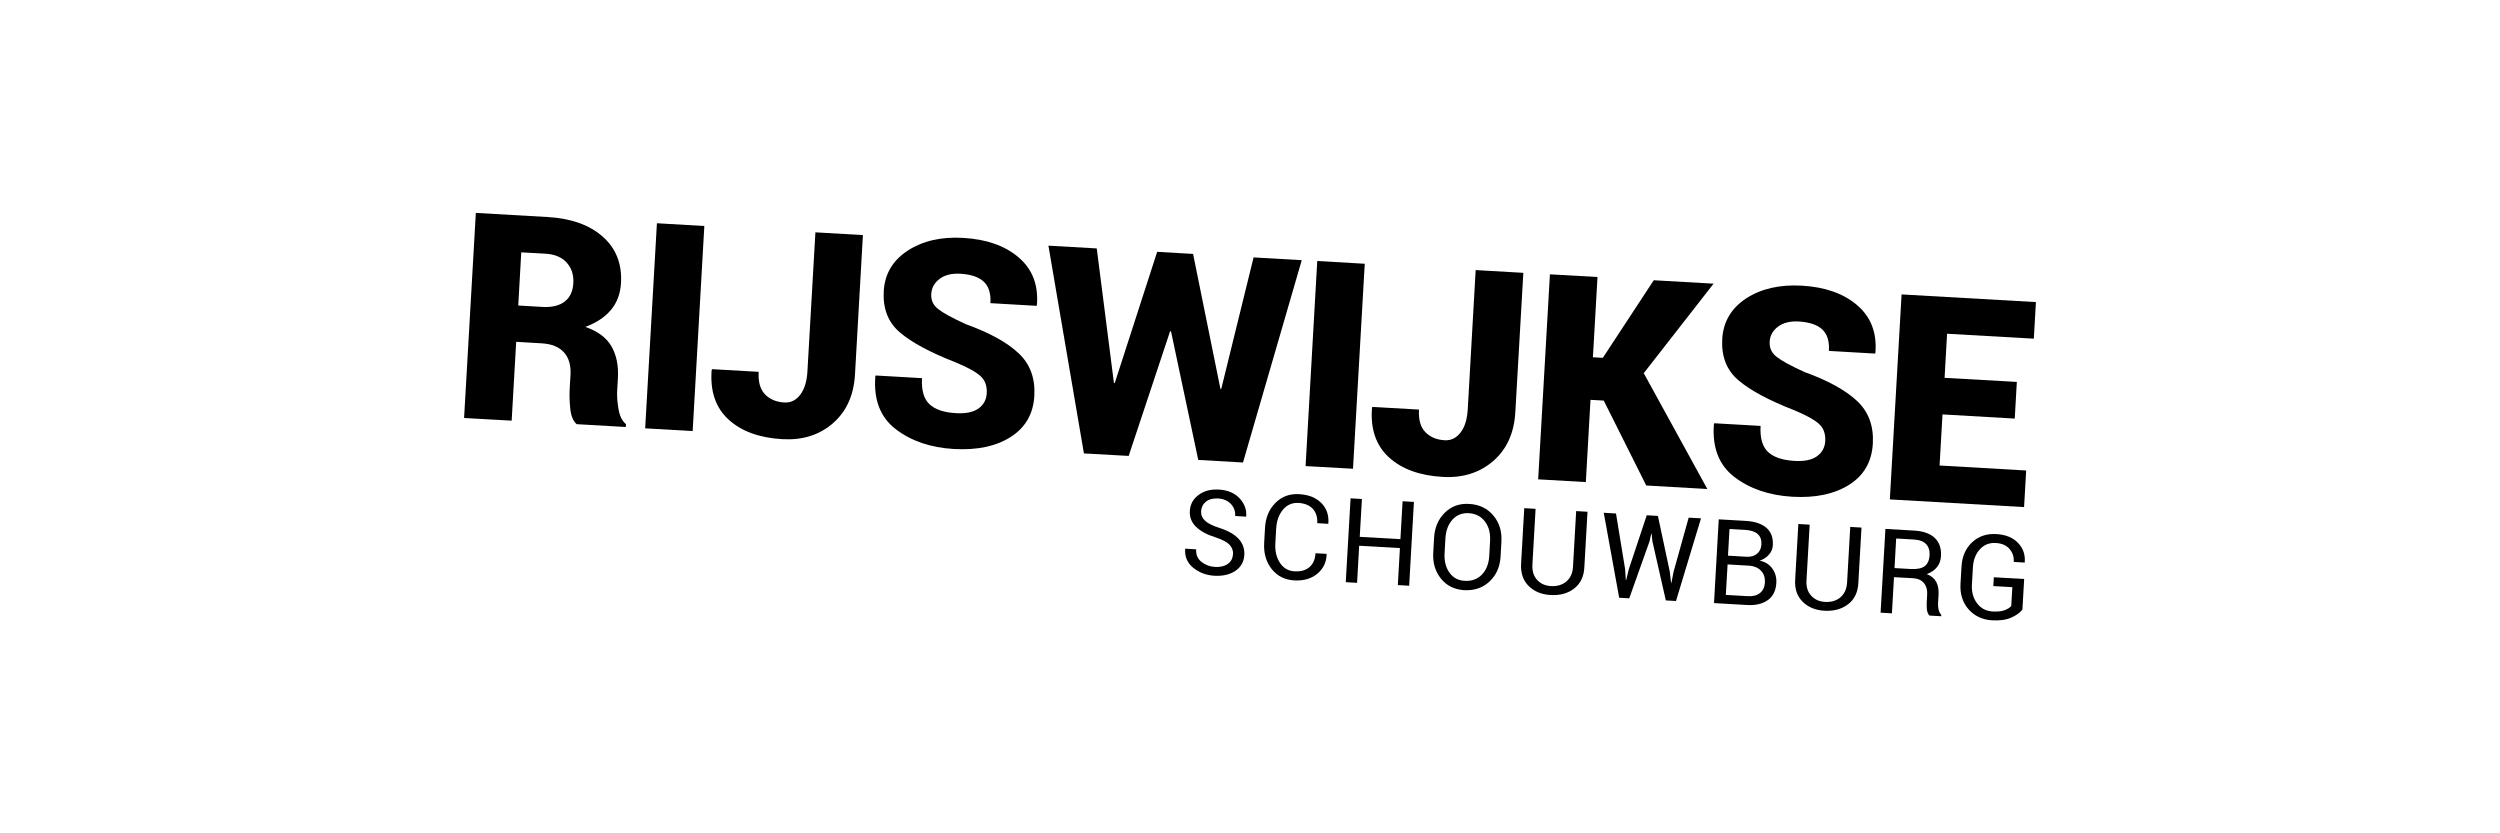
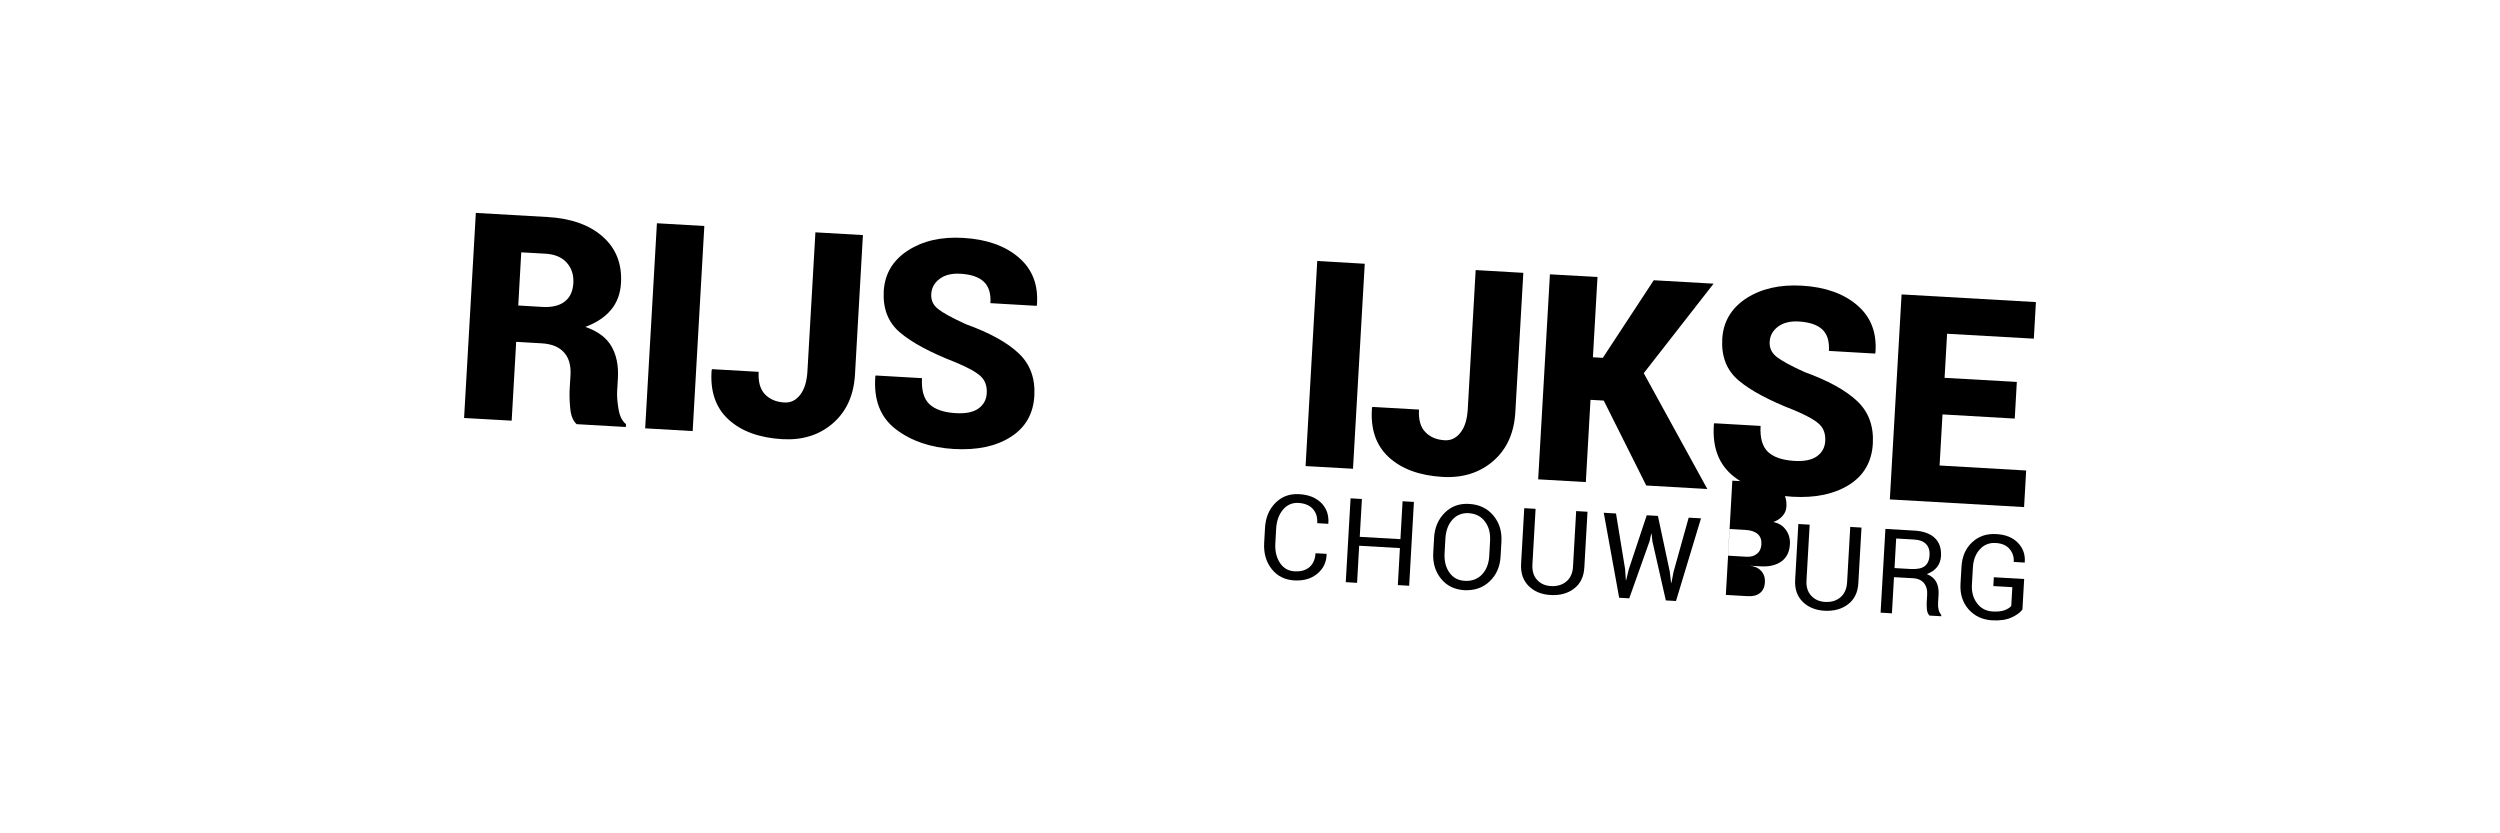
<svg xmlns="http://www.w3.org/2000/svg" id="Layer_1" viewBox="0 0 300 100">
  <path d="M62.19,36.66l2.89.17c1.15.07,2.04-.15,2.68-.64.64-.49.98-1.22,1.04-2.2.06-1-.21-1.83-.8-2.48-.59-.65-1.45-1.01-2.59-1.07l-2.86-.16-.36,6.39h0ZM61.94,41.05l-.54,9.43-5.71-.32,1.41-24.61,8.57.49c2.85.16,5.07.95,6.66,2.36,1.59,1.41,2.32,3.26,2.19,5.55-.07,1.27-.47,2.35-1.19,3.22-.72.87-1.75,1.56-3.09,2.06,1.49.51,2.53,1.29,3.13,2.32.6,1.04.86,2.3.78,3.78l-.09,1.55c-.04.64.02,1.38.16,2.21.14.83.44,1.44.9,1.81l-.02.34-5.9-.34c-.43-.38-.69-1.01-.77-1.89-.09-.89-.11-1.72-.06-2.49l.09-1.49c.07-1.17-.19-2.09-.78-2.74-.58-.65-1.47-1.02-2.67-1.09l-3.06-.18h0Z" />
  <polygon points="83.12 51.73 77.42 51.4 78.83 26.79 84.52 27.12 83.12 51.73 83.12 51.73" />
  <path d="M97.84,27.88l5.71.33-.95,16.71c-.14,2.51-1.03,4.47-2.66,5.88-1.63,1.41-3.65,2.04-6.06,1.9-2.77-.16-4.93-.95-6.47-2.37-1.54-1.42-2.21-3.4-2.01-5.93l.06-.1,5.58.32c-.07,1.21.19,2.11.76,2.7.58.6,1.36.93,2.34.98.74.04,1.37-.26,1.88-.92.51-.66.8-1.59.87-2.79l.96-16.71h0Z" />
  <path d="M118.41,47.2c.05-.88-.2-1.57-.75-2.07-.55-.5-1.56-1.06-3.04-1.67-3-1.17-5.2-2.35-6.62-3.56-1.42-1.2-2.07-2.86-1.95-4.97.12-2.06,1.08-3.68,2.87-4.85,1.8-1.17,4.02-1.69,6.68-1.53,2.8.16,5.03.95,6.66,2.36,1.64,1.41,2.36,3.31,2.17,5.69l-.04.1-5.54-.32c.07-1.16-.2-2.02-.8-2.58-.6-.56-1.54-.88-2.81-.95-1.04-.06-1.87.15-2.49.62-.63.47-.96,1.08-1,1.83-.04.72.23,1.32.82,1.78.59.47,1.7,1.08,3.35,1.83,2.8,1.01,4.9,2.16,6.29,3.46,1.4,1.3,2.03,3.01,1.91,5.13-.12,2.16-1.07,3.81-2.83,4.93-1.76,1.13-4.04,1.61-6.83,1.45-2.78-.16-5.1-.95-6.96-2.37-1.86-1.42-2.68-3.54-2.46-6.35l.04-.1,5.56.32c-.08,1.43.21,2.47.88,3.11.67.64,1.73,1.01,3.19,1.09,1.19.07,2.1-.12,2.71-.56.61-.44.94-1.04.99-1.81h0Z" />
-   <polygon points="146.45 46.66 146.55 46.67 150.43 30.89 156.21 31.22 149.16 55.5 143.79 55.19 140.52 39.76 140.41 39.76 135.44 54.71 130.07 54.41 125.81 29.48 131.61 29.81 133.67 45.95 133.77 45.97 138.86 30.22 143.17 30.47 146.45 46.66 146.45 46.66" />
  <polygon points="162.36 56.25 156.67 55.93 158.07 31.32 163.77 31.65 162.36 56.25 162.36 56.25" />
  <path d="M177.09,32.41l5.71.33-.96,16.71c-.14,2.51-1.03,4.47-2.66,5.88-1.63,1.4-3.65,2.04-6.06,1.9-2.77-.16-4.93-.95-6.47-2.37-1.54-1.42-2.21-3.4-2.01-5.93l.06-.1,5.58.32c-.07,1.2.18,2.11.76,2.7.58.6,1.35.93,2.34.98.74.04,1.37-.26,1.88-.92.51-.65.8-1.58.87-2.79l.95-16.71h0Z" />
  <polygon points="192.45 48.07 190.86 47.98 190.3 57.85 184.58 57.52 185.99 32.92 191.7 33.24 191.15 42.87 192.34 42.94 198.45 33.63 205.63 34.04 197.25 44.78 204.88 58.68 197.55 58.26 192.45 48.07 192.45 48.07" />
  <path d="M219.03,52.94c.05-.88-.2-1.57-.75-2.07-.55-.5-1.56-1.06-3.04-1.67-3-1.17-5.2-2.35-6.62-3.56-1.42-1.2-2.07-2.86-1.95-4.97.12-2.06,1.08-3.68,2.87-4.86,1.8-1.17,4.02-1.68,6.68-1.53,2.8.16,5.03.95,6.66,2.36,1.64,1.41,2.36,3.31,2.17,5.69l-.04.1-5.54-.32c.07-1.16-.2-2.02-.8-2.58-.6-.56-1.54-.87-2.81-.95-1.04-.06-1.87.15-2.5.62-.63.47-.96,1.08-1,1.82-.04.72.23,1.32.82,1.79.59.47,1.7,1.08,3.35,1.83,2.8,1.01,4.9,2.16,6.3,3.46,1.39,1.3,2.03,3.01,1.91,5.13-.12,2.16-1.06,3.81-2.82,4.93-1.76,1.12-4.04,1.61-6.83,1.45-2.78-.16-5.1-.95-6.96-2.37-1.86-1.42-2.68-3.54-2.46-6.35l.04-.1,5.56.32c-.08,1.43.21,2.47.88,3.11.67.64,1.73,1,3.18,1.09,1.19.07,2.1-.12,2.71-.56.61-.44.94-1.04.99-1.81h0Z" />
  <polygon points="241.77 50.23 233.1 49.73 232.75 55.86 243.14 56.46 242.89 60.85 226.78 59.93 228.19 35.33 244.31 36.25 244.06 40.64 233.65 40.05 233.35 45.34 242.02 45.83 241.77 50.23 241.77 50.23" />
-   <path d="M147.97,66.54c.02-.46-.12-.85-.43-1.17-.31-.33-.87-.62-1.68-.89-1.01-.31-1.78-.73-2.33-1.26-.54-.52-.8-1.16-.75-1.91.05-.79.39-1.43,1.04-1.91.65-.49,1.46-.71,2.45-.65,1.06.06,1.88.41,2.48,1.05.59.64.86,1.36.79,2.16l-.02.04-1.3-.08c.03-.57-.14-1.06-.52-1.45-.38-.39-.88-.61-1.5-.65-.64-.04-1.13.09-1.49.38-.36.29-.55.68-.58,1.17-.02.44.14.81.49,1.13.35.32.94.61,1.76.87,1,.32,1.75.75,2.25,1.29.5.54.73,1.19.69,1.94-.05.81-.4,1.44-1.07,1.9-.67.45-1.51.65-2.54.59-.97-.06-1.81-.38-2.53-.96-.71-.59-1.03-1.34-.96-2.25l.02-.04,1.3.08c-.04.63.17,1.13.63,1.5.46.37.99.57,1.6.61.64.04,1.16-.08,1.55-.35.39-.27.6-.65.63-1.15h0Z" />
  <path d="M159.19,66.5v.04c-.02.95-.4,1.72-1.12,2.31-.72.6-1.64.86-2.76.8-1.14-.07-2.04-.52-2.71-1.37-.67-.85-.97-1.89-.9-3.13l.1-1.79c.07-1.24.48-2.24,1.25-3.01.76-.77,1.71-1.12,2.85-1.05,1.14.06,2.02.42,2.66,1.06.64.65.92,1.47.84,2.46l-.02.04-1.31-.08c.04-.7-.13-1.27-.53-1.71-.39-.43-.96-.67-1.72-.72-.76-.04-1.38.23-1.87.82-.49.59-.75,1.33-.81,2.24l-.1,1.8c-.05.92.13,1.69.55,2.33.42.64,1.01.98,1.76,1.02.76.04,1.35-.13,1.79-.51.44-.39.68-.94.72-1.66l1.31.07h0Z" />
  <polygon points="169.1 70.29 167.74 70.21 167.99 65.77 163.1 65.49 162.85 69.94 161.49 69.86 162.07 59.8 163.43 59.88 163.17 64.42 168.05 64.7 168.31 60.15 169.67 60.23 169.1 70.29 169.1 70.29" />
  <path d="M178.81,64.89c.05-.92-.15-1.69-.62-2.31-.46-.62-1.12-.95-1.95-1-.79-.04-1.44.22-1.95.78-.5.56-.78,1.3-.84,2.23l-.1,1.8c-.05.93.14,1.7.58,2.32.44.62,1.05.95,1.85.99.84.05,1.53-.21,2.06-.76.53-.56.82-1.31.87-2.24l.1-1.8h0ZM180.07,66.78c-.07,1.23-.51,2.23-1.32,2.99-.81.77-1.82,1.11-3.04,1.05-1.17-.07-2.11-.53-2.79-1.38-.69-.85-1-1.89-.93-3.12l.1-1.79c.07-1.23.5-2.22,1.28-3,.78-.78,1.76-1.13,2.93-1.06,1.22.07,2.18.53,2.9,1.39.72.86,1.04,1.9.97,3.13l-.1,1.79h0Z" />
  <path d="M190.5,61.42l-.38,6.68c-.06,1.1-.47,1.95-1.23,2.53-.75.58-1.7.84-2.83.77-1.09-.06-1.97-.43-2.63-1.09-.66-.66-.96-1.55-.9-2.65l.38-6.68,1.36.08-.38,6.68c-.04.77.14,1.39.56,1.84.41.46.97.71,1.67.75.74.04,1.35-.14,1.84-.55.49-.41.76-1,.8-1.77l.38-6.68,1.37.08h0Z" />
  <polygon points="195.01 68.27 195.1 69.6 195.14 69.61 195.46 68.3 197.61 61.83 198.95 61.91 200.37 68.58 200.53 69.94 200.57 69.94 200.83 68.61 202.64 62.12 204.12 62.2 201.12 72.12 199.9 72.05 198.29 64.96 198.19 64.05 198.15 64.04 197.95 64.94 195.51 71.8 194.3 71.73 192.45 61.53 193.92 61.62 195.01 68.27 195.01 68.27" />
-   <path d="M207.37,66.68l2.2.13c.51.03.93-.09,1.26-.35.33-.26.51-.64.54-1.13.03-.54-.12-.96-.45-1.25-.33-.29-.81-.45-1.46-.49l-1.92-.11-.18,3.2h0ZM207.31,67.74l-.21,3.65,2.63.15c.62.04,1.11-.09,1.47-.38.36-.29.56-.71.59-1.27.03-.56-.12-1.02-.45-1.38-.33-.36-.79-.57-1.38-.63h-.09s-2.56-.15-2.56-.15h0ZM205.68,72.38l.57-10.06,3.28.19c1.05.06,1.86.34,2.43.82.57.49.83,1.18.78,2.09-.02.44-.18.81-.47,1.14-.29.33-.66.57-1.11.72.65.13,1.16.44,1.52.95.36.5.52,1.08.48,1.72-.05.92-.39,1.61-1.02,2.06-.63.45-1.45.65-2.48.59l-3.98-.23h0Z" />
+   <path d="M207.37,66.68l2.2.13c.51.03.93-.09,1.26-.35.33-.26.51-.64.54-1.13.03-.54-.12-.96-.45-1.25-.33-.29-.81-.45-1.46-.49l-1.92-.11-.18,3.2h0ZM207.31,67.74l-.21,3.65,2.63.15c.62.04,1.11-.09,1.47-.38.36-.29.56-.71.59-1.27.03-.56-.12-1.02-.45-1.38-.33-.36-.79-.57-1.38-.63h-.09s-2.56-.15-2.56-.15h0Zl.57-10.06,3.28.19c1.05.06,1.86.34,2.43.82.57.49.83,1.18.78,2.09-.02.44-.18.81-.47,1.14-.29.33-.66.57-1.11.72.65.13,1.16.44,1.52.95.36.5.52,1.08.48,1.72-.05.92-.39,1.61-1.02,2.06-.63.45-1.45.65-2.48.59l-3.98-.23h0Z" />
  <path d="M223.38,63.3l-.38,6.68c-.06,1.11-.47,1.95-1.23,2.53-.75.58-1.7.84-2.83.78-1.09-.06-1.97-.43-2.63-1.09-.66-.66-.96-1.54-.89-2.64l.38-6.68,1.36.08-.38,6.68c-.05.77.14,1.38.56,1.84.42.46.97.71,1.67.75.74.04,1.35-.14,1.84-.55.48-.41.75-1,.8-1.77l.38-6.68,1.36.08h0Z" />
  <path d="M227.34,68.17l1.94.11c.77.04,1.33-.07,1.68-.34.36-.27.55-.71.59-1.31.03-.57-.11-1.01-.42-1.34-.31-.33-.82-.52-1.51-.55l-2.08-.12-.2,3.56h0ZM227.28,69.24l-.25,4.36-1.36-.08.58-10.05,3.44.2c1.1.06,1.93.36,2.48.88.55.52.8,1.25.75,2.18-.03.51-.19.96-.48,1.32-.29.37-.7.65-1.23.84.54.21.92.53,1.14.94.22.42.31.92.28,1.52l-.06.95c-.02.31,0,.6.06.85.06.25.16.46.32.63v.17s-1.41-.08-1.41-.08c-.17-.17-.27-.41-.31-.71-.03-.31-.04-.62-.02-.94l.05-.92c.03-.54-.1-.99-.4-1.34-.3-.35-.72-.54-1.25-.57l-2.33-.13h0Z" />
  <path d="M242.69,73.14c-.26.36-.7.68-1.31.96-.61.28-1.39.39-2.33.34-1.16-.07-2.1-.51-2.82-1.32-.71-.81-1.04-1.83-.97-3.05l.12-2.07c.07-1.22.49-2.19,1.27-2.92.78-.73,1.74-1.06,2.9-.99,1.12.06,1.99.41,2.6,1.05.62.63.89,1.41.82,2.33v.04s-1.32-.08-1.32-.08c.04-.61-.14-1.13-.51-1.56-.37-.43-.92-.67-1.65-.71-.77-.05-1.41.21-1.91.76-.5.55-.78,1.27-.83,2.15l-.12,2.08c-.05.9.16,1.64.62,2.25.46.61,1.08.93,1.86.98.59.03,1.07-.02,1.43-.15.35-.13.63-.3.81-.51l.13-2.26-2.28-.13.06-1.06,3.64.21-.21,3.68h0Z" />
</svg>